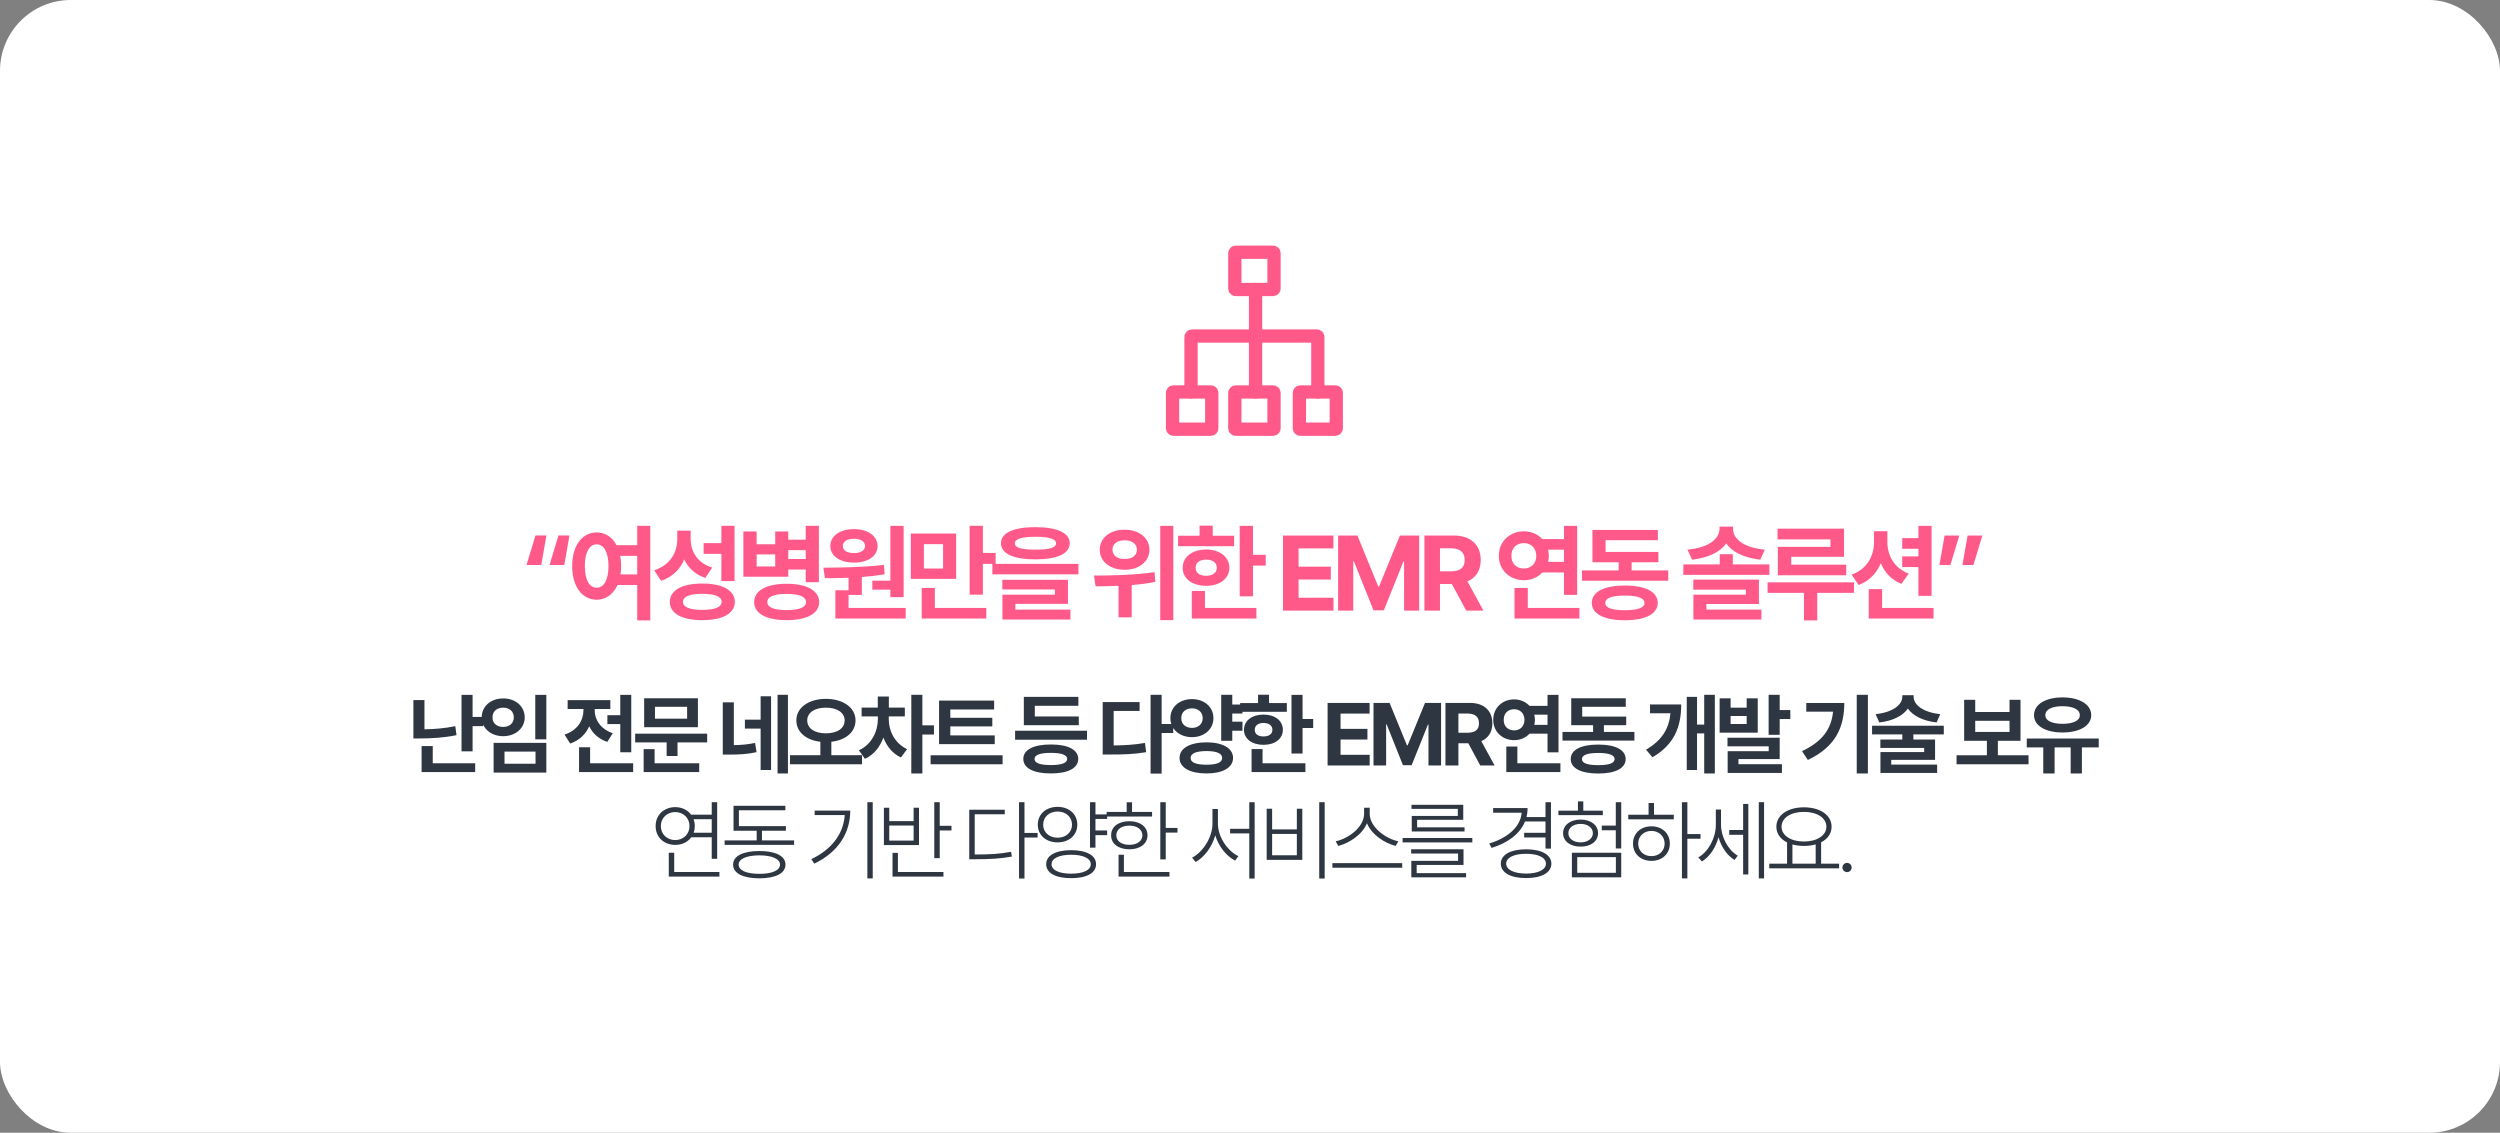
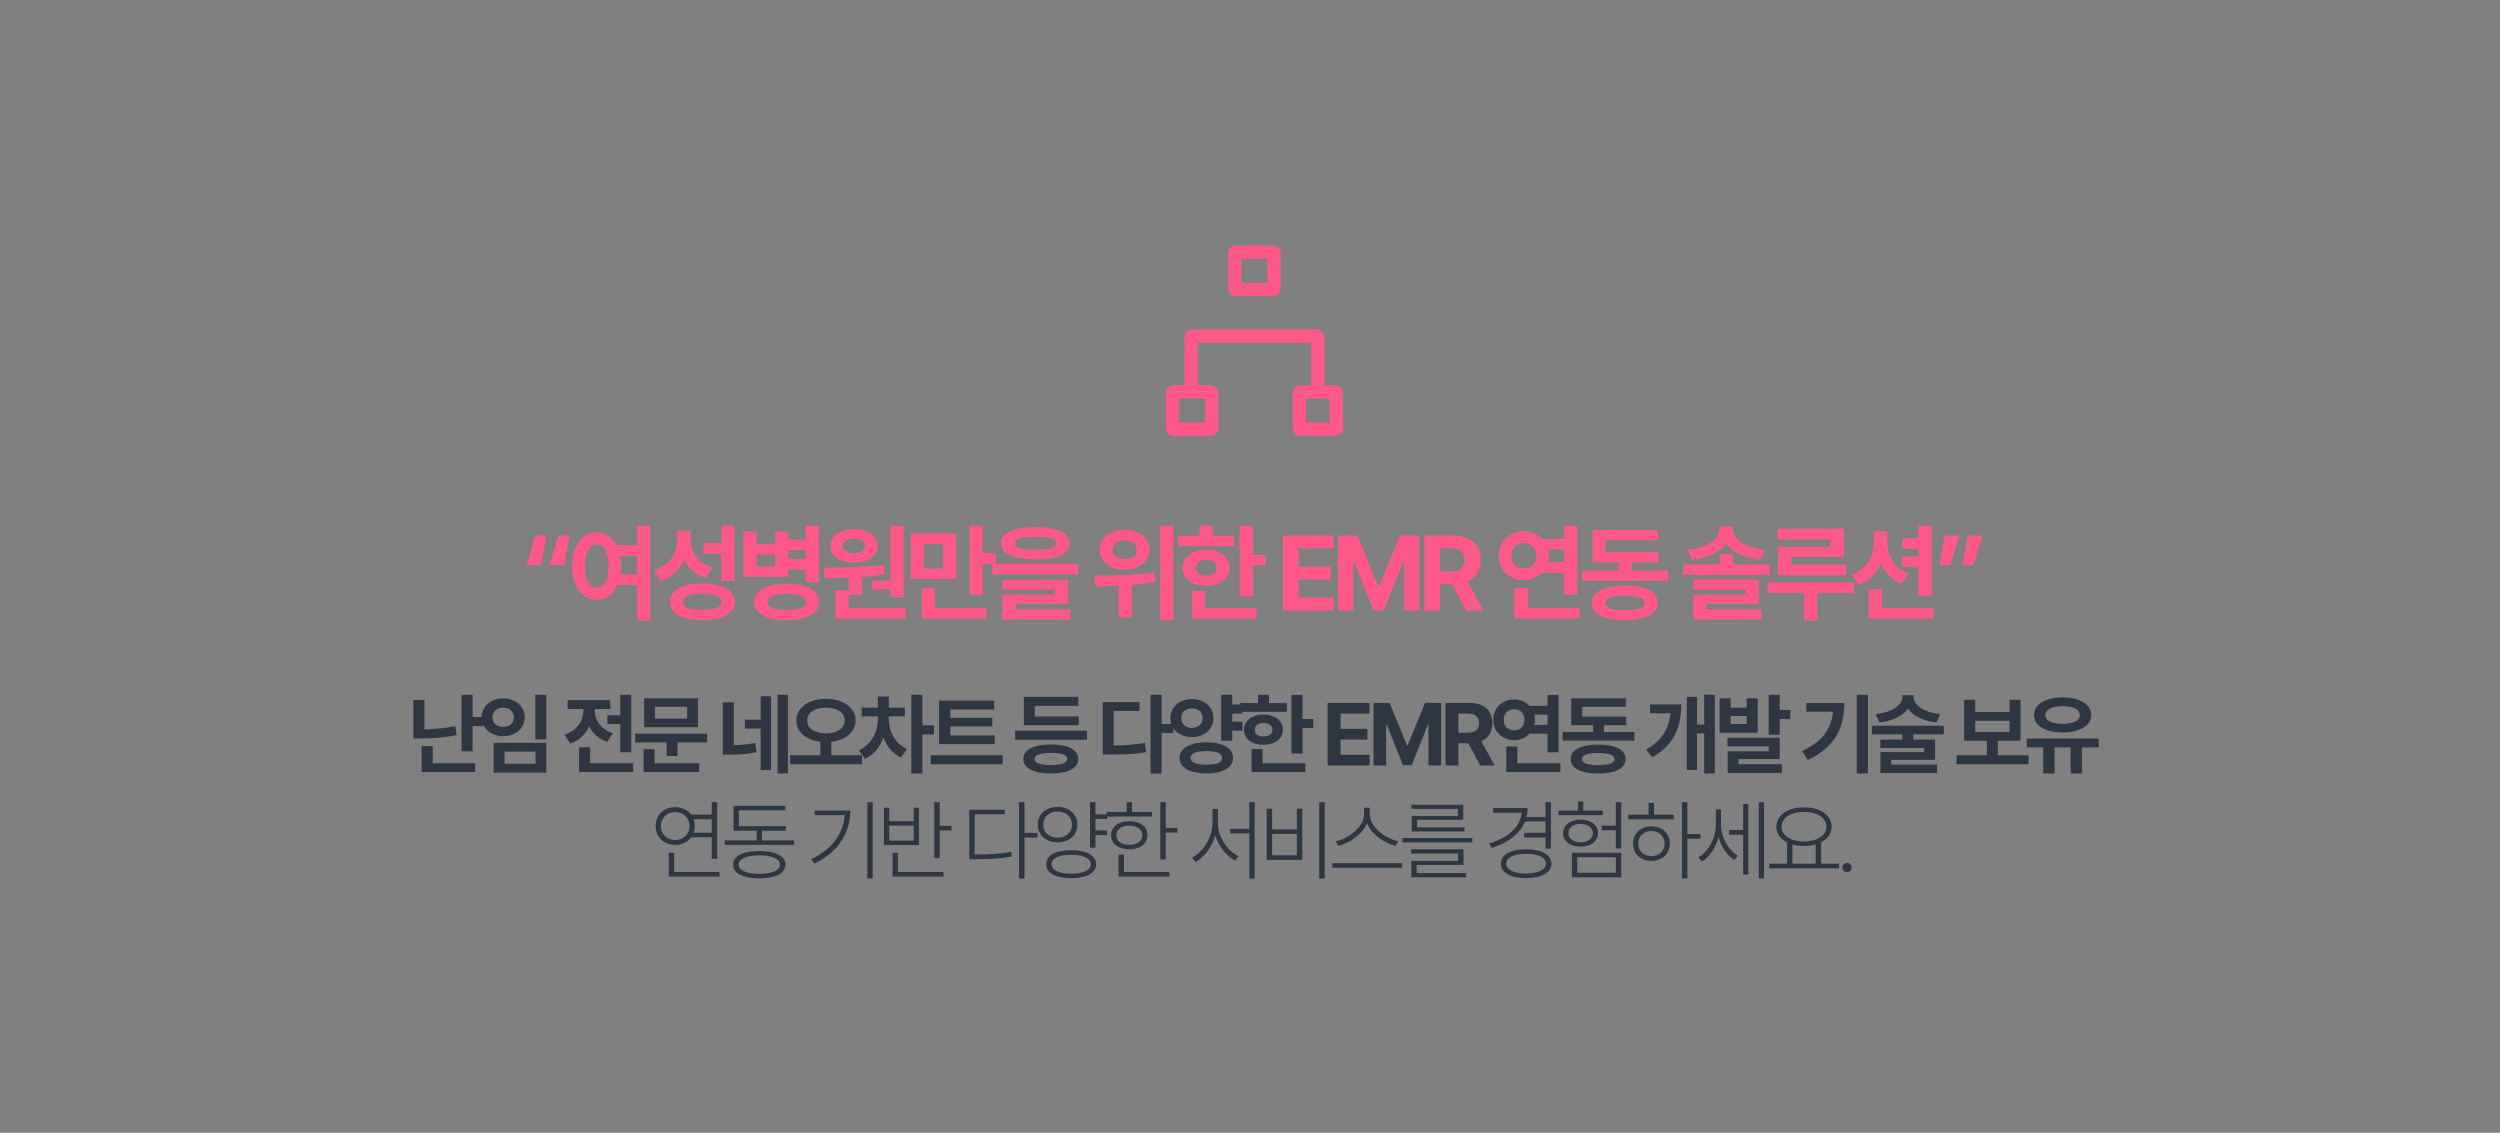
<svg xmlns="http://www.w3.org/2000/svg" width="565" height="256" viewBox="0 0 565 256" fill="none">
  <rect x="0" y="0" width="565" height="256" fill="#808080" stroke="none" />
-   <rect width="565" height="256" rx="16" fill="white" />
  <path d="M118.995 127.688L121.011 121.008H123.495L122.324 127.688H118.995ZM124.199 127.688L126.214 121.008H128.699L127.527 127.688H124.199ZM134.847 120.328C136.769 120.328 138.362 121.371 139.335 123.211H144.011V118.828H146.964V140.203H144.011V132.211H139.558C138.608 134.32 136.909 135.539 134.847 135.539C131.612 135.539 129.292 132.609 129.315 127.922C129.292 123.27 131.612 120.328 134.847 120.328ZM132.175 127.922C132.163 131.098 133.253 132.832 134.847 132.82C136.452 132.832 137.519 131.098 137.519 127.922C137.519 124.758 136.452 123.023 134.847 123.023C133.253 123.023 132.163 124.758 132.175 127.922ZM140.167 125.625C140.308 126.328 140.378 127.102 140.378 127.922C140.378 128.59 140.331 129.223 140.237 129.82H144.011V125.625H140.167ZM156.089 121.734C156.077 124.582 157.542 127.219 160.964 128.273L159.393 130.617C157.096 129.82 155.538 128.355 154.635 126.434C153.698 128.66 151.975 130.406 149.409 131.273L147.839 128.883C151.483 127.711 153.053 124.852 153.065 121.875V119.93H156.089V121.734ZM151.378 136.031C151.378 133.406 154.167 131.871 158.714 131.883C163.272 131.871 166.061 133.406 166.073 136.031C166.061 138.668 163.272 140.168 158.714 140.156C154.167 140.168 151.378 138.668 151.378 136.031ZM154.354 136.031C154.354 137.215 155.889 137.836 158.714 137.836C161.55 137.836 163.085 137.215 163.096 136.031C163.085 134.812 161.55 134.203 158.714 134.203C155.889 134.203 154.354 134.812 154.354 136.031ZM159.018 125.18V122.742H163.026V118.828H166.003V131.32H163.026V125.18H159.018ZM171.002 120.117V123H175.198V120.117H178.151V121.969H182.088V118.828H185.065V131.578H182.088V128.719H178.151V130.336H168.002V120.117H171.002ZM170.44 136.078C170.44 133.465 173.229 131.941 177.776 131.93C182.334 131.941 185.123 133.465 185.135 136.078C185.123 138.668 182.334 140.168 177.776 140.156C173.229 140.168 170.44 138.668 170.44 136.078ZM171.002 128.016H175.198V125.297H171.002V128.016ZM173.416 136.078C173.416 137.273 174.952 137.883 177.776 137.883C180.612 137.883 182.147 137.273 182.159 136.078C182.147 134.824 180.612 134.215 177.776 134.227C174.952 134.215 173.416 134.824 173.416 136.078ZM178.151 126.328H182.088V124.336H178.151V126.328ZM204.221 118.852V134.953H201.221V133.266H197.143V131.227H201.221V118.852H204.221ZM186.08 128.297C189.982 128.273 195.256 128.215 199.768 127.664L199.932 129.797C198.244 130.078 196.498 130.277 194.775 130.406V134.461H191.775V137.391H204.69V139.781H188.799V133.406H191.775V130.582C189.865 130.652 188.049 130.664 186.432 130.664L186.08 128.297ZM187.65 123.398C187.65 121.125 189.842 119.566 193.018 119.578C196.111 119.566 198.326 121.125 198.338 123.398C198.326 125.684 196.111 127.16 193.018 127.148C189.842 127.16 187.65 125.684 187.65 123.398ZM190.486 123.398C190.475 124.43 191.494 125.004 193.018 124.992C194.447 125.004 195.479 124.43 195.502 123.398C195.479 122.344 194.447 121.758 193.018 121.758C191.494 121.758 190.475 122.344 190.486 123.398ZM216.088 120.586V130.828H205.845V120.586H216.088ZM208.306 139.781V132.867H211.283V137.391H222.908V139.781H208.306ZM208.799 128.484H213.135V122.977H208.799V128.484ZM219.135 134.391V118.828H222.135V124.969H225.017V127.43H222.135V134.391H219.135ZM234.001 119.133C238.912 119.133 241.747 120.422 241.759 122.766C241.747 125.145 238.912 126.422 234.001 126.422C229.08 126.422 226.22 125.145 226.22 122.766C226.22 120.422 229.08 119.133 234.001 119.133ZM224.275 129.797V127.43H243.728V129.797H224.275ZM226.525 133.219V131.039H241.361V136.477H229.478V137.766H241.923V140.016H226.548V134.391H238.408V133.219H226.525ZM229.361 122.766C229.349 123.809 230.872 124.219 234.001 124.219C237.154 124.219 238.665 123.809 238.665 122.766C238.665 121.816 237.154 121.312 234.001 121.312C230.872 121.312 229.349 121.816 229.361 122.766ZM254.149 119.719C257.407 119.695 259.774 121.559 259.774 124.242C259.774 126.902 257.407 128.789 254.149 128.766C250.903 128.789 248.536 126.902 248.548 124.242C248.536 121.559 250.903 119.695 254.149 119.719ZM247.235 130.078C251.02 130.066 256.376 129.996 260.923 129.305L261.11 131.508C259.352 131.859 257.548 132.082 255.766 132.223V139.523H252.79V132.398C250.915 132.48 249.145 132.492 247.61 132.516L247.235 130.078ZM251.43 124.242C251.419 125.578 252.555 126.352 254.149 126.328C255.79 126.352 256.938 125.578 256.938 124.242C256.938 122.883 255.79 122.098 254.149 122.109C252.555 122.098 251.419 122.883 251.43 124.242ZM262.212 140.156V118.852H265.165V140.156H262.212ZM283.172 118.852V125.391H286.055V127.828H283.172V134.766H280.172V118.852H283.172ZM266.25 123.445V121.078H271.102V118.805H274.079V121.078H278.907V123.445H266.25ZM267.282 128.32C267.282 125.848 269.473 124.195 272.579 124.195C275.672 124.195 277.829 125.848 277.829 128.32C277.829 130.781 275.672 132.398 272.579 132.398C269.473 132.398 267.282 130.781 267.282 128.32ZM269.344 139.781V133.547H272.321V137.391H283.946V139.781H269.344ZM270.211 128.32C270.2 129.492 271.149 130.125 272.579 130.125C274.02 130.125 274.993 129.492 274.993 128.32C274.993 127.137 274.02 126.48 272.579 126.469C271.149 126.48 270.2 127.137 270.211 128.32ZM289.961 138V121.031H301.351V123.938H293.476V128.062H300.765V130.969H293.476V135.094H301.375V138H289.961ZM302.414 121.031H306.773L311.484 132.539H311.671L316.382 121.031H320.742V138H317.32V126.891H317.179L312.75 137.93H310.406L305.976 126.844H305.835V138H302.414V121.031ZM321.921 138V121.031H328.577C332.433 121.031 334.648 123.199 334.648 126.562C334.648 128.883 333.581 130.57 331.648 131.402L335.257 138H331.366L328.12 131.977H325.437V138H321.921ZM325.437 129.117H327.921C330.007 129.117 331.027 128.262 331.015 126.562C331.027 124.852 330.007 123.926 327.921 123.914H325.437V129.117ZM356.436 118.852V134.438H353.46V129.375H348.585C347.553 130.465 346.077 131.133 344.413 131.133C341.178 131.133 338.717 128.789 338.741 125.625C338.717 122.414 341.178 120.082 344.413 120.07C346.065 120.082 347.542 120.738 348.573 121.828H353.46V118.852H356.436ZM341.577 125.625C341.565 127.406 342.749 128.484 344.413 128.484C345.983 128.484 347.19 127.406 347.202 125.625C347.19 123.82 345.983 122.742 344.413 122.742C342.749 122.742 341.565 123.82 341.577 125.625ZM342.28 139.781V132.867H345.28V137.391H356.952V139.781H342.28ZM349.862 124.219C349.979 124.664 350.038 125.133 350.038 125.625C350.038 126.094 349.979 126.551 349.874 126.984H353.46V124.219H349.862ZM377.022 128.906V131.25H357.522V128.906H365.819V127.078H359.889V119.766H374.678V122.086H362.865V124.734H374.795V127.078H368.748V128.906H377.022ZM359.748 136.266C359.748 133.734 362.561 132.328 367.225 132.328C371.854 132.328 374.631 133.734 374.655 136.266C374.631 138.762 371.854 140.18 367.225 140.18C362.561 140.18 359.748 138.762 359.748 136.266ZM362.795 136.266C362.783 137.379 364.272 137.906 367.225 137.906C370.119 137.906 371.643 137.379 371.655 136.266C371.643 135.164 370.119 134.602 367.225 134.602C364.272 134.602 362.783 135.164 362.795 136.266ZM391.615 125.25V127.547H399.888V129.914H380.435V127.547H388.662V125.25H391.615ZM381.373 124.219C386.259 123.762 388.603 121.746 388.615 119.461V119.016H391.662V119.461C391.65 121.746 393.97 123.762 398.857 124.219L397.826 126.492C394.17 126.059 391.486 124.781 390.115 122.812C388.755 124.781 386.084 126.059 382.404 126.492L381.373 124.219ZM382.685 133.266V130.992H397.521V136.5H385.638V137.766H398.084V140.016H382.709V134.391H394.568V133.266H382.685ZM416.747 119.484V125.836H404.818V127.617H417.24V130.008H401.794V123.586H413.677V121.898H401.724V119.484H416.747ZM399.474 133.992V131.602H418.997V133.992H410.7V140.203H407.7V133.992H399.474ZM426.552 122.508C426.552 125.461 428.017 128.379 431.38 129.633L429.716 131.953C427.477 131.074 425.942 129.387 425.063 127.289C424.138 129.527 422.485 131.297 420.06 132.211L418.466 129.867C421.97 128.625 423.517 125.637 423.528 122.508V120.047H426.552V122.508ZM422.333 139.781V133.148H425.356V137.391H436.981V139.781H422.333ZM429.903 128.156V125.742H433.56V124.031H429.903V121.617H433.56V118.852H436.536V134.672H433.56V128.156H429.903ZM448.005 121.031L445.989 127.711H443.505L444.676 121.031H448.005ZM438.301 127.711L439.473 121.031H442.801L440.786 127.711H438.301Z" fill="#FF598A" />
  <path d="M95.926 158.215V164.826C98.094 164.787 100.428 164.621 102.898 164.113L103.172 166.145C100.271 166.74 97.498 166.887 94.949 166.887H93.426V158.215H95.926ZM95.281 174.484V168.605H97.801V172.492H107.391V174.484H95.281ZM104.305 169.797V157.043H106.805V162.023H109.207V164.113H106.805V169.797H104.305ZM123.471 157.043V167.082H120.971V157.043H123.471ZM108.862 162.141C108.862 159.602 110.952 157.844 113.725 157.844C116.489 157.844 118.579 159.602 118.588 162.141C118.579 164.582 116.489 166.379 113.725 166.379C110.952 166.379 108.862 164.582 108.862 162.141ZM111.303 162.141C111.284 163.459 112.299 164.289 113.725 164.289C115.112 164.289 116.118 163.459 116.127 162.141C116.118 160.744 115.112 159.934 113.725 159.934C112.299 159.934 111.284 160.744 111.303 162.141ZM111.557 174.602V167.883H123.471V174.602H111.557ZM114.018 172.609H121.03V169.855H114.018V172.609ZM142.663 157.043V170.012H140.183V163.645H137.273V161.633H140.183V157.043H142.663ZM127.585 166.008C130.525 165.09 131.853 162.775 131.862 160.5V160.227H128.288V158.234H137.937V160.227H134.402V160.52C134.392 162.58 135.661 164.777 138.484 165.695L137.253 167.668C135.29 167.023 133.933 165.734 133.161 164.143C132.37 165.91 130.954 167.346 128.855 168.039L127.585 166.008ZM130.866 174.484V168.879H133.366V172.492H143.093V174.484H130.866ZM159.818 165.812V167.785H153.119V170.852H150.658V167.785H143.548V165.812H159.818ZM145.463 174.484V169.309H147.943V172.492H158.021V174.484H145.463ZM145.58 164.348V157.805H157.728V164.348H145.58ZM148.021 162.414H155.287V159.738H148.021V162.414ZM165.846 158.723V168.4C167.477 168.371 168.981 168.254 170.651 167.902L170.983 169.992C168.795 170.471 166.881 170.549 164.596 170.539H163.346V158.723H165.846ZM168.346 164.66V162.648H171.901V157.355H174.264V174.016H171.901V164.66H168.346ZM175.729 174.797V157.023H178.073V174.797H175.729ZM186.653 157.941C190.471 157.941 193.343 159.875 193.352 162.805C193.343 165.49 191.077 167.287 187.884 167.639V170.676H194.817V172.727H178.548V170.676H185.403V167.639C182.229 167.277 179.973 165.48 179.973 162.805C179.973 159.875 182.835 157.941 186.653 157.941ZM182.434 162.805C182.434 164.68 184.163 165.725 186.653 165.734C189.153 165.725 190.882 164.68 190.891 162.805C190.882 161.027 189.153 159.924 186.653 159.934C184.163 159.924 182.434 161.027 182.434 162.805ZM200.859 162.59C200.859 165.119 202.167 167.971 204.999 169.309L203.613 171.184C201.708 170.324 200.39 168.654 199.648 166.672C198.876 168.811 197.48 170.607 195.468 171.496L194.101 169.562C197.001 168.283 198.378 165.256 198.398 162.59V161.906H194.726V159.914H198.378V157.414H200.878V159.914H204.491V161.906H200.859V162.59ZM205.956 174.797V157.023H208.456V163.918H211.073V166.008H208.456V174.797H205.956ZM224.81 166.203V168.176H212.232V158.332H224.673V160.344H214.771V162.219H224.263V164.172H214.771V166.203H224.81ZM210.318 172.727V170.695H226.588V172.727H210.318ZM245.663 165.148V167.18H229.413V165.148H245.663ZM231.268 171.516C231.268 169.426 233.612 168.244 237.498 168.254C241.356 168.244 243.67 169.426 243.69 171.516C243.67 173.615 241.356 174.807 237.498 174.797C233.612 174.807 231.268 173.615 231.268 171.516ZM231.385 163.898V157.492H243.709V159.504H233.866V161.926H243.807V163.898H231.385ZM233.807 171.516C233.797 172.453 235.038 172.902 237.498 172.902C239.911 172.902 241.18 172.453 241.19 171.516C241.18 170.617 239.911 170.148 237.498 170.148C235.038 170.148 233.797 170.617 233.807 171.516ZM262.53 157.023V163.625H265.148V165.656H262.53V174.836H260.03V157.023H262.53ZM249.21 170.52V158.664H257.55V160.676H251.691V168.469C254.269 168.449 256.398 168.312 258.761 167.902L259.034 169.992C256.271 170.461 253.849 170.529 250.714 170.52H249.21ZM280.798 159.23V161.262H278.494V163.098H280.798V165.148H278.494V167.414H275.994V157.023H278.494V159.23H280.798ZM264.509 162.297C264.5 159.768 266.609 157.99 269.392 158C272.146 157.99 274.236 159.768 274.236 162.297C274.236 164.807 272.146 166.604 269.392 166.594C266.609 166.604 264.5 164.807 264.509 162.297ZM266.58 171.301C266.57 169.084 268.953 167.775 272.673 167.766C276.326 167.775 278.66 169.084 278.67 171.301C278.66 173.488 276.326 174.807 272.673 174.797C268.953 174.807 266.57 173.488 266.58 171.301ZM266.97 162.297C266.951 163.684 267.996 164.494 269.392 164.504C270.759 164.494 271.804 163.684 271.814 162.297C271.804 160.93 270.759 160.08 269.392 160.09C267.996 160.08 266.951 160.93 266.97 162.297ZM269.08 171.301C269.06 172.346 270.339 172.824 272.673 172.824C274.978 172.824 276.209 172.346 276.209 171.301C276.209 170.266 274.978 169.748 272.673 169.738C270.339 169.748 269.06 170.266 269.08 171.301ZM294.379 157.043V162.492H296.781V164.523H294.379V170.305H291.879V157.043H294.379ZM280.277 160.871V158.898H284.32V157.004H286.801V158.898H290.824V160.871H280.277ZM281.137 164.934C281.137 162.873 282.963 161.496 285.551 161.496C288.129 161.496 289.926 162.873 289.926 164.934C289.926 166.984 288.129 168.332 285.551 168.332C282.963 168.332 281.137 166.984 281.137 164.934ZM282.855 174.484V169.289H285.336V172.492H295.023V174.484H282.855ZM283.578 164.934C283.568 165.91 284.359 166.438 285.551 166.438C286.752 166.438 287.562 165.91 287.562 164.934C287.562 163.947 286.752 163.4 285.551 163.391C284.359 163.4 283.568 163.947 283.578 164.934ZM300.036 173V158.859H309.528V161.281H302.966V164.719H309.04V167.141H302.966V170.578H309.548V173H300.036ZM310.413 158.859H314.046L317.972 168.449H318.128L322.054 158.859H325.687V173H322.835V163.742H322.718L319.027 172.941H317.073L313.382 163.703H313.265V173H310.413V158.859ZM326.67 173V158.859H332.216C335.429 158.859 337.275 160.666 337.275 163.469C337.275 165.402 336.386 166.809 334.775 167.502L337.783 173H334.541L331.836 167.98H329.599V173H326.67ZM329.599 165.598H331.67C333.408 165.598 334.257 164.885 334.248 163.469C334.257 162.043 333.408 161.271 331.67 161.262H329.599V165.598ZM352.223 157.043V170.031H349.742V165.812H345.68C344.82 166.721 343.59 167.277 342.203 167.277C339.508 167.277 337.457 165.324 337.477 162.688C337.457 160.012 339.508 158.068 342.203 158.059C343.58 158.068 344.811 158.615 345.67 159.523H349.742V157.043H352.223ZM339.84 162.688C339.83 164.172 340.816 165.07 342.203 165.07C343.512 165.07 344.518 164.172 344.527 162.688C344.518 161.184 343.512 160.285 342.203 160.285C340.816 160.285 339.83 161.184 339.84 162.688ZM340.426 174.484V168.723H342.926V172.492H352.652V174.484H340.426ZM346.744 161.516C346.842 161.887 346.891 162.277 346.891 162.688C346.891 163.078 346.842 163.459 346.754 163.82H349.742V161.516H346.744ZM369.377 165.422V167.375H353.127V165.422H360.041V163.898H355.1V157.805H367.424V159.738H357.58V161.945H367.522V163.898H362.483V165.422H369.377ZM354.983 171.555C354.983 169.445 357.327 168.273 361.213 168.273C365.071 168.273 367.385 169.445 367.405 171.555C367.385 173.635 365.071 174.816 361.213 174.816C357.327 174.816 354.983 173.635 354.983 171.555ZM357.522 171.555C357.512 172.482 358.752 172.922 361.213 172.922C363.625 172.922 364.895 172.482 364.905 171.555C364.895 170.637 363.625 170.168 361.213 170.168C358.752 170.168 357.512 170.637 357.522 171.555ZM387.554 157.023V174.797H385.152V165.754H383.53V174.016H381.206V157.492H383.53V163.762H385.152V157.023H387.554ZM372.007 169.426C375.63 167.297 377.193 164.689 377.525 161.203H372.905V159.211H379.956C379.946 164.172 378.462 168.234 373.452 171.145L372.007 169.426ZM391.115 157.824V159.934H394.748V157.824H397.248V165.578H388.634V157.824H391.115ZM390.412 168.664V166.73H402.209V171.555H392.892V172.707H402.716V174.68H390.451V169.777H399.728V168.664H390.412ZM391.115 163.625H394.748V161.809H391.115V163.625ZM399.709 166.066V157.023H402.209V160.48H404.611V162.492H402.209V166.066H399.709ZM422.143 157.023V174.797H419.623V157.023H422.143ZM407.26 169.758C411.85 167.59 413.871 164.777 414.272 160.832H408.217V158.879H416.811C416.801 164.27 414.916 168.752 408.569 171.75L407.26 169.758ZM432.481 157.492C432.481 159.23 434.522 160.979 438.497 161.398L437.677 163.273C434.591 162.932 432.325 161.77 431.182 160.139C430.03 161.77 427.774 162.932 424.727 163.273L423.888 161.398C427.872 160.979 429.903 159.23 429.923 157.492V157.121H432.481V157.492ZM423.087 165.969V164.016H439.298V165.969H432.423V167.141H437.325V171.73H427.423V172.805H437.794V174.68H424.981V169.973H434.864V169.035H424.962V167.141H429.923V165.969H423.087ZM458.451 170.695V172.727H442.181V170.695H449.037V167.414H443.9V158.156H446.4V160.91H454.154V158.156H456.634V167.414H451.517V170.695H458.451ZM446.4 165.422H454.154V162.902H446.4V165.422ZM474.316 166.906V168.918H470.508V174.797H467.969V168.918H464.336V174.797H461.777V168.918H458.047V166.906H474.316ZM459.688 161.633C459.678 159.182 462.314 157.619 466.133 157.609C469.951 157.619 472.617 159.182 472.617 161.633C472.617 164.025 469.951 165.549 466.133 165.539C462.314 165.549 459.678 164.025 459.688 161.633ZM462.246 161.633C462.236 162.883 463.75 163.576 466.133 163.586C468.535 163.576 470.039 162.883 470.039 161.633C470.039 160.324 468.535 159.611 466.133 159.602C463.75 159.611 462.236 160.324 462.246 161.633ZM162.08 181.297V194.09H160.85V189.227H156.221C155.439 190.301 154.141 190.945 152.607 190.945C150.039 190.945 148.164 189.197 148.174 186.688C148.164 184.178 150.039 182.43 152.607 182.41C154.121 182.42 155.41 183.055 156.191 184.109H160.85V181.297H162.08ZM149.346 186.688C149.355 188.504 150.713 189.852 152.607 189.852C154.443 189.852 155.83 188.504 155.83 186.688C155.83 184.881 154.443 183.533 152.607 183.523C150.713 183.533 149.355 184.881 149.346 186.688ZM151.143 198.113V192.723H152.373V197.078H162.588V198.113H151.143ZM156.758 185.145C156.924 185.613 157.021 186.131 157.021 186.688C157.021 187.225 156.934 187.732 156.768 188.191H160.85V185.145H156.758ZM179.469 189.93V190.945H163.766V189.93H171.012V187.742H165.778V182.117H177.496V183.113H166.989V186.707H177.614V187.742H172.204V189.93H179.469ZM165.68 195.398C165.68 193.455 167.907 192.332 171.618 192.332C175.299 192.332 177.516 193.455 177.516 195.398C177.516 197.381 175.299 198.484 171.618 198.504C167.907 198.484 165.68 197.381 165.68 195.398ZM166.93 195.398C166.93 196.707 168.727 197.498 171.618 197.488C174.479 197.498 176.276 196.707 176.286 195.398C176.276 194.109 174.479 193.318 171.618 193.309C168.727 193.318 166.93 194.109 166.93 195.398ZM197.236 181.297V198.523H196.025V181.297H197.236ZM183.349 194.168C188.075 191.922 190.605 188.396 190.917 184.207H184.111V183.191H192.157C192.148 188.055 189.687 192.449 184.032 195.184L183.349 194.168ZM212.379 181.297V186.629H215.035V187.684H212.379V193.934H211.148V181.297H212.379ZM199.761 190.984V182.547H200.972V185.574H206.48V182.547H207.691V190.984H199.761ZM200.972 189.969H206.48V186.57H200.972V189.969ZM201.714 198.113V192.742H202.925V197.078H213.218V198.113H201.714ZM231.532 181.297V188.25H234.5V189.285H231.532V198.543H230.301V181.297H231.532ZM219.051 194.188V182.996H227.079V184.031H220.282V193.113H220.379C223.67 193.123 225.887 192.996 228.504 192.508L228.68 193.582C225.955 194.08 223.729 194.178 220.379 194.188H219.051ZM250.21 184.051V185.086H247.573V187.684H250.21V188.738H247.573V191.57H246.343V181.297H247.573V184.051H250.21ZM234.546 186.375C234.536 183.982 236.411 182.352 239.018 182.352C241.606 182.352 243.462 183.982 243.471 186.375C243.462 188.758 241.606 190.369 239.018 190.379C236.411 190.369 234.536 188.758 234.546 186.375ZM235.757 186.375C235.747 188.094 237.124 189.324 239.018 189.324C240.903 189.324 242.27 188.094 242.28 186.375C242.27 184.656 240.903 183.396 239.018 183.406C237.124 183.396 235.747 184.656 235.757 186.375ZM236.44 195.32C236.43 193.309 238.579 192.156 242.085 192.137C245.581 192.156 247.71 193.309 247.71 195.32C247.71 197.303 245.581 198.465 242.085 198.465C238.579 198.465 236.43 197.303 236.44 195.32ZM237.651 195.32C237.641 196.648 239.36 197.449 242.085 197.449C244.809 197.449 246.518 196.648 246.518 195.32C246.518 193.992 244.809 193.172 242.085 193.172C239.36 193.172 237.641 193.992 237.651 195.32ZM263.458 181.297V187.117H266.114V188.172H263.458V194.227H262.228V181.297H263.458ZM250.099 184.539V183.504H254.63V181.316H255.841V183.504H260.372V184.539H250.099ZM251.114 188.777C251.105 186.834 252.755 185.604 255.236 185.594C257.677 185.604 259.327 186.834 259.337 188.777C259.327 190.701 257.677 191.932 255.236 191.941C252.755 191.932 251.105 190.701 251.114 188.777ZM252.286 188.777C252.277 190.076 253.458 190.945 255.236 190.926C256.984 190.945 258.165 190.076 258.185 188.777C258.165 187.469 256.984 186.59 255.236 186.59C253.458 186.59 252.277 187.469 252.286 188.777ZM252.794 198.113V193.172H254.005V197.078H264.298V198.113H252.794ZM275.248 186.16C275.258 189.227 277.484 192.361 279.877 193.484L279.135 194.5C277.182 193.484 275.414 191.316 274.652 188.797C273.9 191.443 272.143 193.758 270.209 194.812L269.408 193.836C271.801 192.615 274.008 189.305 274.018 186.16V182.84H275.248V186.16ZM278.002 188.348V187.312H282.338V181.297H283.549V198.543H282.338V188.348H278.002ZM299.375 181.297V198.543H298.145V181.297H299.375ZM286.27 194.324V182.781H287.5V187.449H293.086V182.781H294.317V194.324H286.27ZM287.5 193.289H293.086V188.465H287.5V193.289ZM309.557 183.914C309.557 187 313.307 189.607 316.022 190.125L315.417 191.18C312.995 190.574 310.026 188.699 308.932 186.053C307.839 188.689 304.889 190.564 302.448 191.18L301.862 190.125C304.567 189.598 308.278 187.029 308.288 183.914V182.547H309.557V183.914ZM301.12 196.102V195.066H316.901V196.102H301.12ZM332.747 189.383V190.379H316.986V189.383H332.747ZM318.919 192.898V191.941H330.755V195.477H320.169V197.332H331.341V198.27H318.958V194.559H329.525V192.898H318.919ZM318.997 182.801V181.883H330.696V185.281H320.267V186.98H330.989V187.918H319.056V184.402H329.466V182.801H318.997ZM350.514 181.297V191.785H349.283V189.266H344.459V188.211H349.283V185.652H344.654C343.512 188.455 340.768 190.506 337.096 191.629L336.568 190.633C340.777 189.354 343.619 186.873 343.902 183.68H337.447V182.625H345.24C345.24 183.338 345.152 184.012 344.986 184.656H349.283V181.297H350.514ZM339.186 195.184C339.186 193.162 341.383 191.951 344.908 191.941C348.395 191.951 350.602 193.162 350.611 195.184C350.602 197.234 348.395 198.445 344.908 198.445C341.383 198.445 339.186 197.234 339.186 195.184ZM340.396 195.184C340.406 196.57 342.184 197.42 344.908 197.43C347.604 197.42 349.381 196.57 349.381 195.184C349.381 193.807 347.604 192.947 344.908 192.957C342.184 192.947 340.406 193.807 340.396 195.184ZM366.399 181.297V191.746H365.168V187.645H362.004V186.59H365.168V181.297H366.399ZM352.2 184.227V183.211H356.614V181.121H357.825V183.211H362.239V184.227H352.2ZM353.254 188.289C353.254 186.473 354.895 185.223 357.219 185.223C359.534 185.223 361.155 186.473 361.164 188.289C361.155 190.135 359.534 191.346 357.219 191.336C354.895 191.346 353.254 190.135 353.254 188.289ZM354.446 188.289C354.436 189.51 355.579 190.369 357.219 190.379C358.84 190.369 359.983 189.51 359.993 188.289C359.983 187.078 358.84 186.199 357.219 186.199C355.579 186.199 354.436 187.078 354.446 188.289ZM355.246 198.27V192.723H366.399V198.27H355.246ZM356.457 197.254H365.188V193.719H356.457V197.254ZM381.346 181.297V188.504H384.315V189.559H381.346V198.523H380.116V181.297H381.346ZM367.987 185.164V184.129H372.577V181.473H373.807V184.129H378.28V185.164H367.987ZM369.061 190.652C369.052 188.348 370.8 186.746 373.221 186.746C375.643 186.746 377.382 188.348 377.382 190.652C377.382 192.967 375.643 194.559 373.221 194.559C370.8 194.559 369.052 192.967 369.061 190.652ZM370.233 190.652C370.223 192.293 371.493 193.504 373.221 193.484C374.94 193.504 376.2 192.293 376.21 190.652C376.2 189.012 374.94 187.791 373.221 187.781C371.493 187.791 370.223 189.012 370.233 190.652ZM388.95 186.375C388.95 189.09 390.484 192.078 392.739 193.387L391.997 194.344C390.298 193.318 388.999 191.375 388.384 189.197C387.759 191.57 386.382 193.631 384.634 194.695L383.814 193.777C386.148 192.439 387.769 189.373 387.779 186.414V182.957H388.95V186.375ZM390.806 188.66V187.586H393.95V181.688H395.122V197.625H393.95V188.66H390.806ZM397.486 198.523V181.297H398.677V198.523H397.486ZM415.636 195.184V196.238H399.855V195.184H403.879V190.389C402.375 189.646 401.457 188.406 401.457 186.844C401.457 184.197 404.045 182.469 407.687 182.449C411.359 182.469 413.937 184.197 413.937 186.844C413.937 188.387 413.048 189.607 411.574 190.359V195.184H415.636ZM402.629 186.844C402.629 188.816 404.748 190.193 407.687 190.184C410.617 190.193 412.765 188.816 412.765 186.844C412.765 184.832 410.617 183.475 407.687 183.484C404.748 183.475 402.629 184.832 402.629 186.844ZM405.089 195.184H410.343V190.838C409.552 191.062 408.654 191.18 407.687 191.18C406.74 191.18 405.871 191.062 405.089 190.848V195.184ZM417.439 197.098C416.863 197.107 416.385 196.629 416.385 196.062C416.385 195.486 416.863 195.018 417.439 195.008C418.006 195.018 418.475 195.486 418.475 196.062C418.475 196.629 418.006 197.107 417.439 197.098Z" fill="#2E3642" />
  <path d="M279.07 65.221V57.2C279.07 57.09 279.16 57 279.27 57H287.729C287.84 57 287.929 57.09 287.929 57.2V65.221C287.929 65.331 287.84 65.421 287.729 65.421H279.27C279.16 65.421 279.07 65.331 279.07 65.221Z" stroke="#FF598A" stroke-width="3" stroke-linecap="round" />
-   <path d="M279.07 96.8V88.779C279.07 88.669 279.16 88.579 279.27 88.579H287.729C287.84 88.579 287.929 88.669 287.929 88.779V96.8C287.929 96.91 287.84 97 287.729 97H279.27C279.16 97 279.07 96.91 279.07 96.8Z" stroke="#FF598A" stroke-width="3" stroke-linecap="round" />
  <path d="M293.662 96.8V88.779C293.662 88.669 293.752 88.579 293.862 88.579H301.8C301.911 88.579 302 88.669 302 88.779V96.8C302 96.91 301.911 97 301.8 97H293.862C293.752 97 293.662 96.91 293.662 96.8Z" stroke="#FF598A" stroke-width="3" stroke-linecap="round" />
  <path d="M265 96.8V88.779C265 88.669 265.09 88.579 265.2 88.579H273.659C273.77 88.579 273.859 88.669 273.859 88.779V96.8C273.859 96.91 273.77 97 273.659 97H265.2C265.09 97 265 96.91 265 96.8Z" stroke="#FF598A" stroke-width="3" stroke-linecap="round" />
-   <path d="M283.76 65.421V88.579" stroke="#FF598A" stroke-width="3" stroke-linecap="round" />
  <path d="M269.17 88.579V76.147C269.17 76.037 269.259 75.947 269.37 75.947H297.632C297.742 75.947 297.832 76.037 297.832 76.147V88.579" stroke="#FF598A" stroke-width="3" stroke-linecap="round" />
</svg>